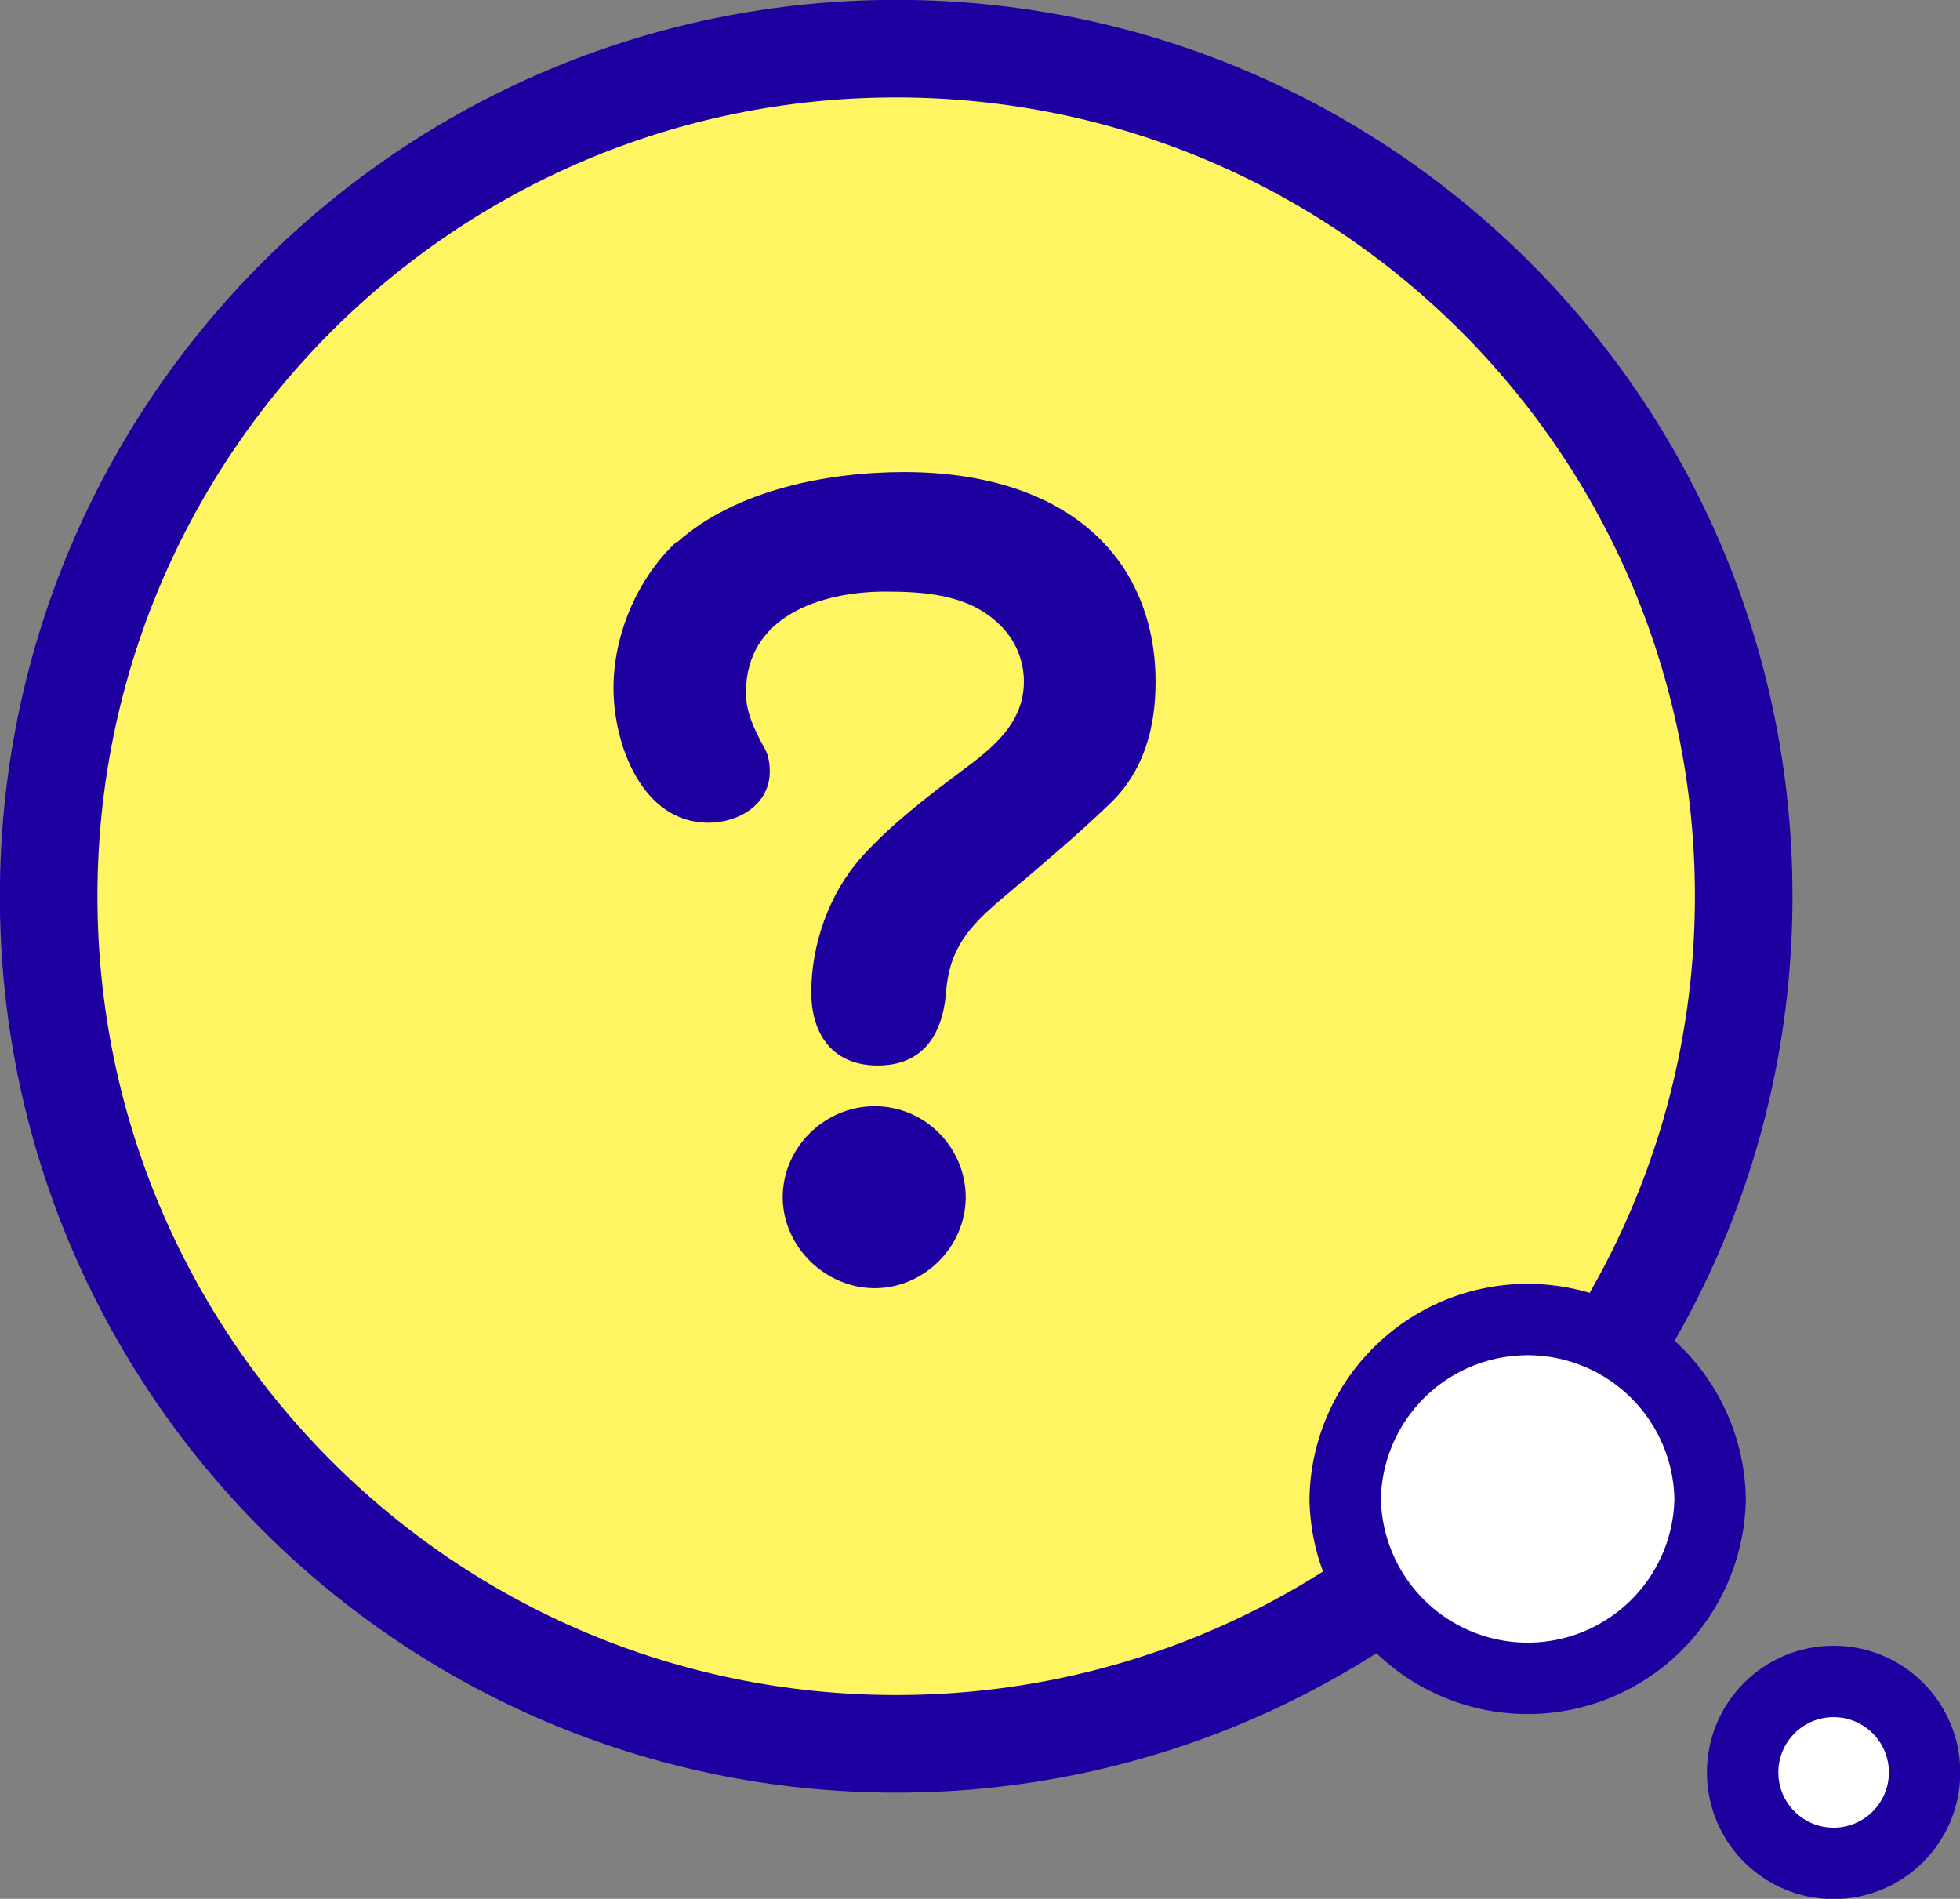
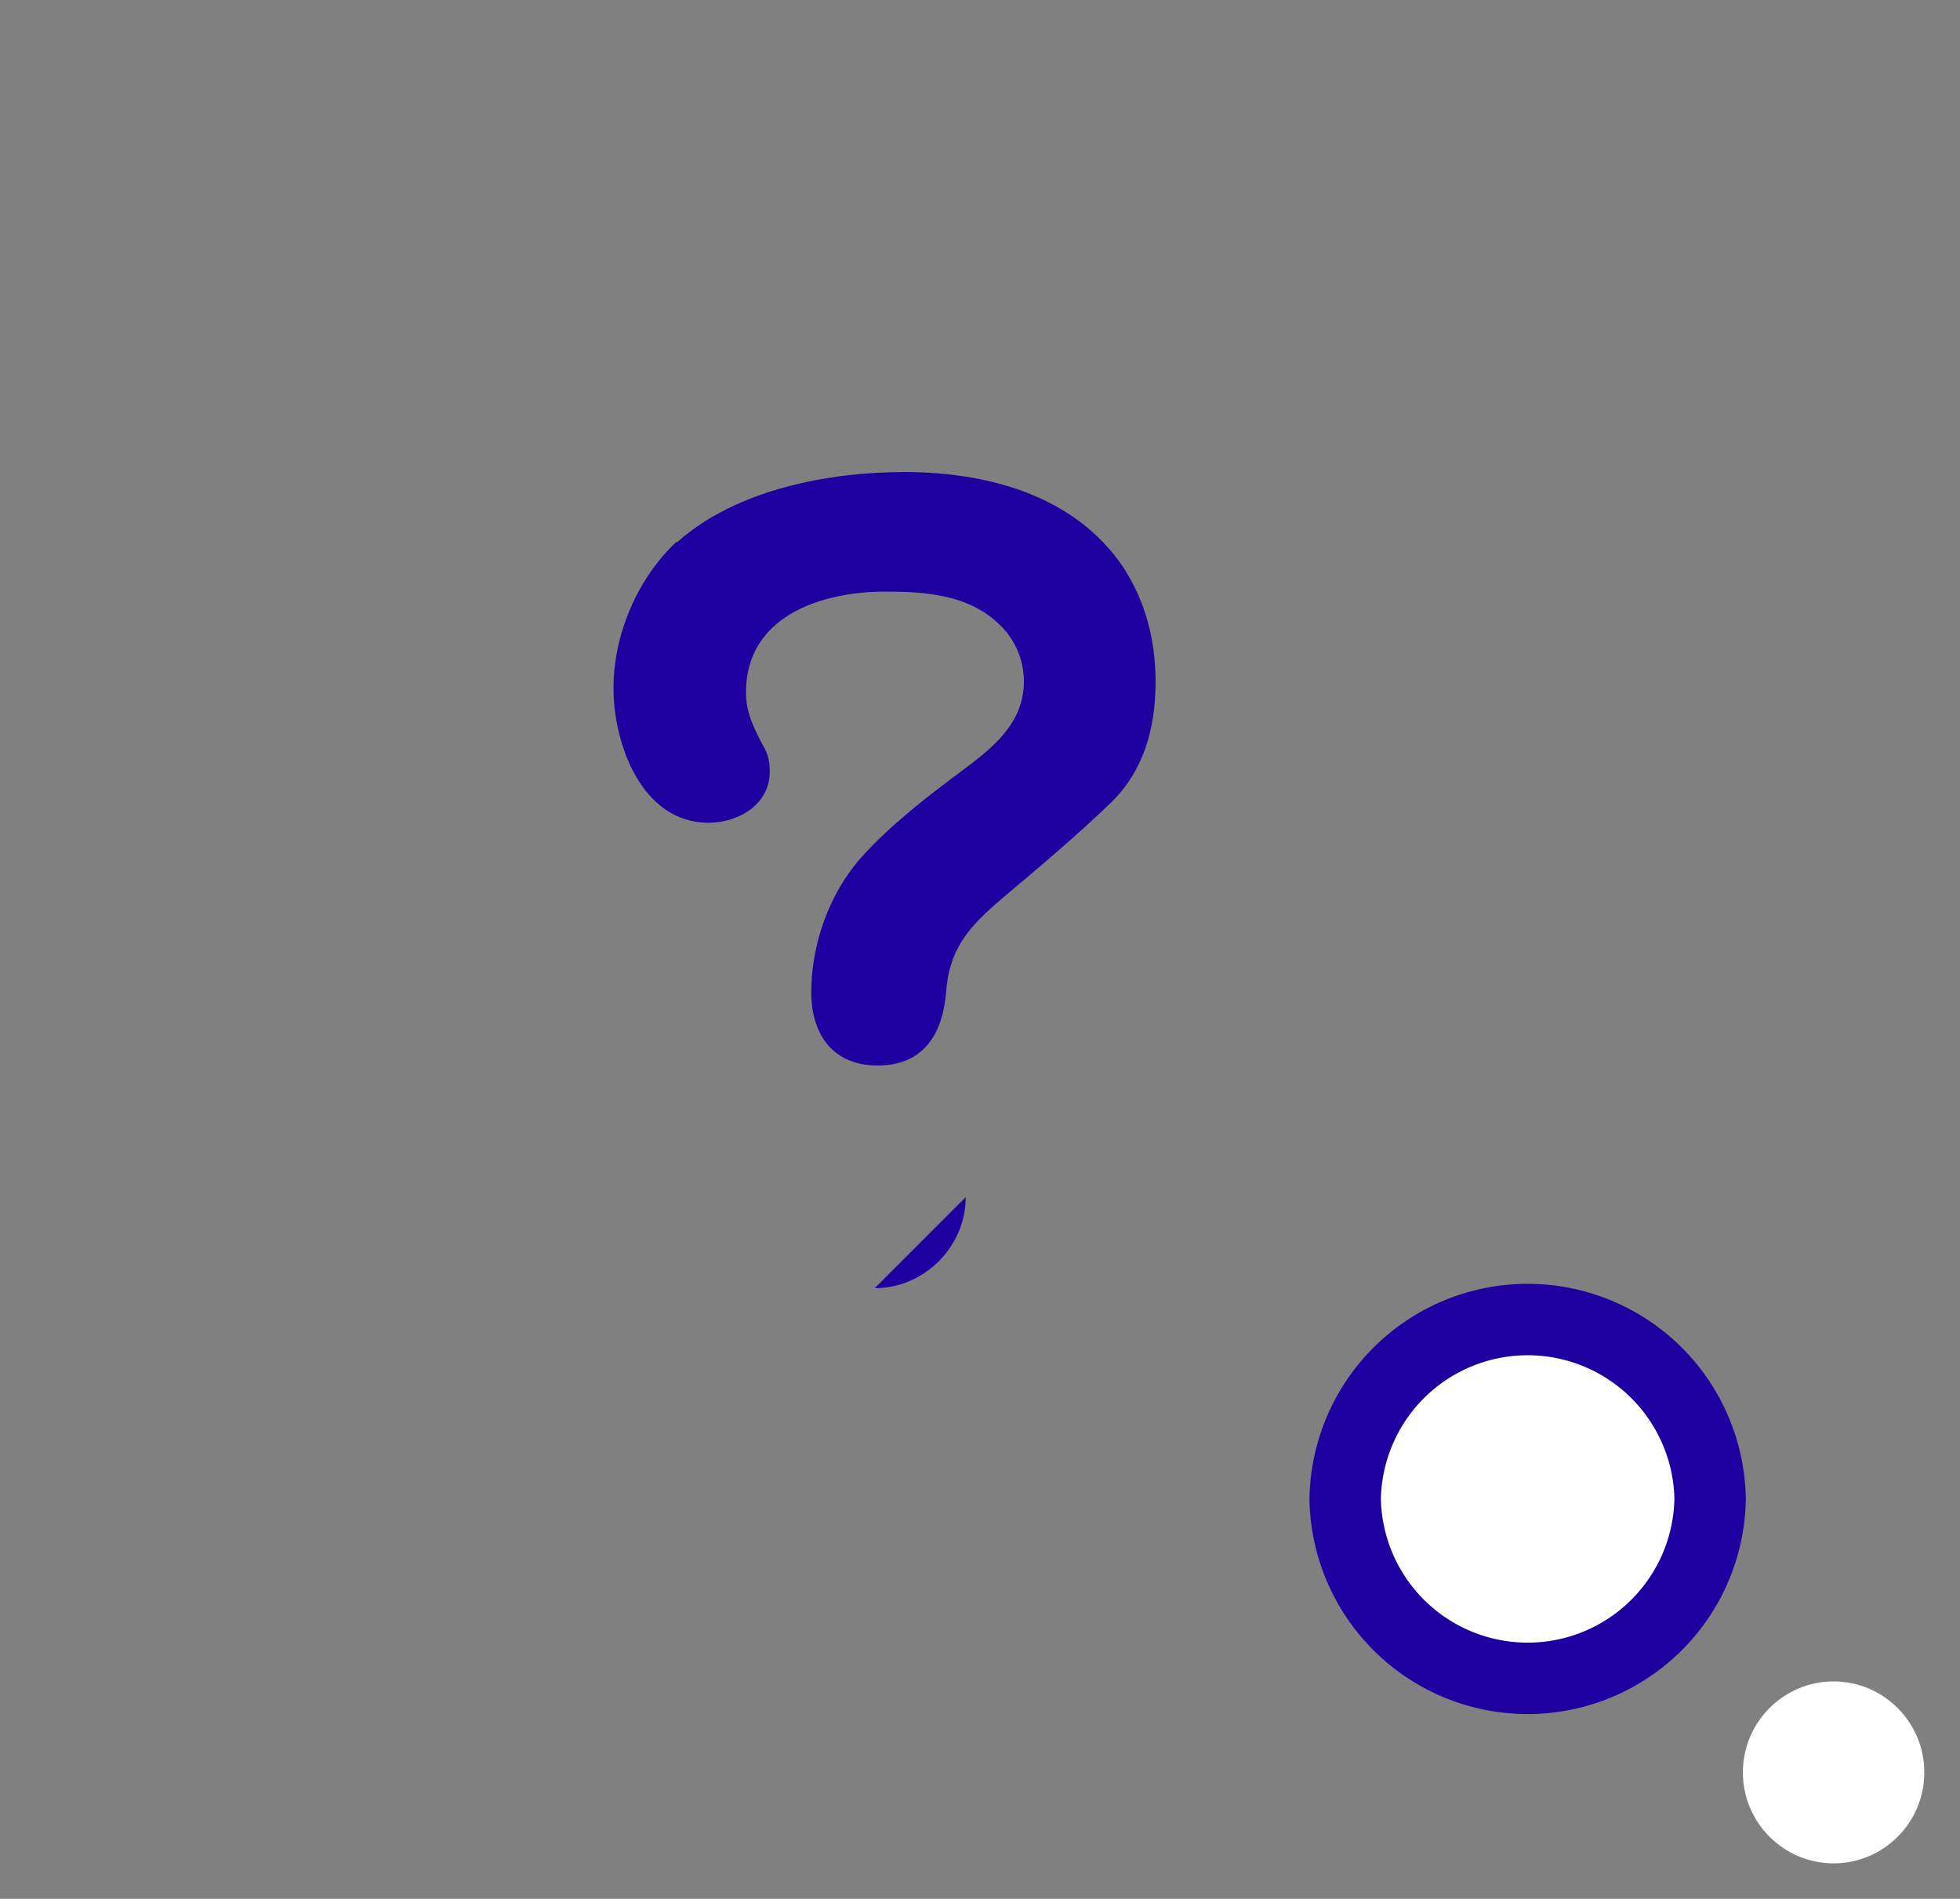
<svg xmlns="http://www.w3.org/2000/svg" id="_レイヤー_2" viewBox="0 0 74.12 71.8">
  <rect x="0" y="0" width="74.12" height="71.8" fill="#808080" stroke="none" />
  <defs>
    <style>.cls-1{fill:#fff}.cls-2{stroke-width:2.7px;fill:none;stroke:#1e00a0;stroke-linecap:round;stroke-miterlimit:10}</style>
  </defs>
  <g id="_レイヤー_1-2">
-     <path d="M65.94 33.89c0 17.7-14.35 32.05-32.05 32.05S1.84 51.59 1.84 33.89 16.19 1.84 33.89 1.84s32.05 14.35 32.05 32.04" fill="#fff462" />
-     <path d="M65.94 33.89c0 17.7-14.35 32.05-32.05 32.05S1.84 51.59 1.84 33.89 16.19 1.84 33.89 1.84s32.05 14.35 32.05 32.04z" stroke-width="3.69" fill="none" stroke="#1e00a0" stroke-linecap="round" stroke-miterlimit="10" />
    <path class="cls-1" d="M64.67 56.68a6.901 6.901 0 01-13.8 0 6.901 6.901 0 0113.8 0" />
    <path class="cls-2" d="M64.67 56.68a6.901 6.901 0 01-13.8 0 6.901 6.901 0 0113.8 0z" />
    <path class="cls-1" d="M72.77 67.02c0 1.9-1.54 3.44-3.43 3.44s-3.43-1.54-3.43-3.44 1.54-3.44 3.43-3.44 3.43 1.54 3.43 3.44" />
-     <circle class="cls-2" cx="69.34" cy="67.02" r="3.44" />
-     <path d="M36.52 45.27c0 1.87-1.57 3.44-3.44 3.44s-3.48-1.57-3.48-3.44 1.57-3.44 3.48-3.44 3.44 1.57 3.44 3.44M25.6 20.51c2.21-1.98 5.68-2.66 8.6-2.66 3.1 0 6.43.86 8.27 3.59.86 1.31 1.23 2.8 1.23 4.34 0 1.76-.45 3.41-1.76 4.64-1.16 1.12-2.66 2.39-4.04 3.55-1.27 1.08-2.02 1.91-2.13 3.63-.15 1.57-.9 2.69-2.58 2.69s-2.51-1.16-2.51-2.77c0-1.8.67-3.74 1.91-5.12 1.08-1.2 2.43-2.24 3.74-3.22 1.16-.86 2.39-1.8 2.39-3.41 0-.82-.34-1.61-.94-2.17-1.16-1.12-2.8-1.23-4.3-1.23-2.43 0-5.27.93-5.27 3.81 0 .52.11 1.05.71 2.13.15.26.19.6.19.86 0 1.27-1.2 1.94-2.32 1.94-2.51 0-3.59-2.96-3.59-5.09 0-2.02.9-4.15 2.39-5.54" fill="#1e00a0" />
+     <path d="M36.52 45.27c0 1.87-1.57 3.44-3.44 3.44M25.6 20.51c2.21-1.98 5.68-2.66 8.6-2.66 3.1 0 6.43.86 8.27 3.59.86 1.31 1.23 2.8 1.23 4.34 0 1.76-.45 3.41-1.76 4.64-1.16 1.12-2.66 2.39-4.04 3.55-1.27 1.08-2.02 1.91-2.13 3.63-.15 1.57-.9 2.69-2.58 2.69s-2.51-1.16-2.51-2.77c0-1.8.67-3.74 1.91-5.12 1.08-1.2 2.43-2.24 3.74-3.22 1.16-.86 2.39-1.8 2.39-3.41 0-.82-.34-1.61-.94-2.17-1.16-1.12-2.8-1.23-4.3-1.23-2.43 0-5.27.93-5.27 3.81 0 .52.11 1.05.71 2.13.15.26.19.6.19.86 0 1.27-1.2 1.94-2.32 1.94-2.51 0-3.59-2.96-3.59-5.09 0-2.02.9-4.15 2.39-5.54" fill="#1e00a0" />
  </g>
</svg>